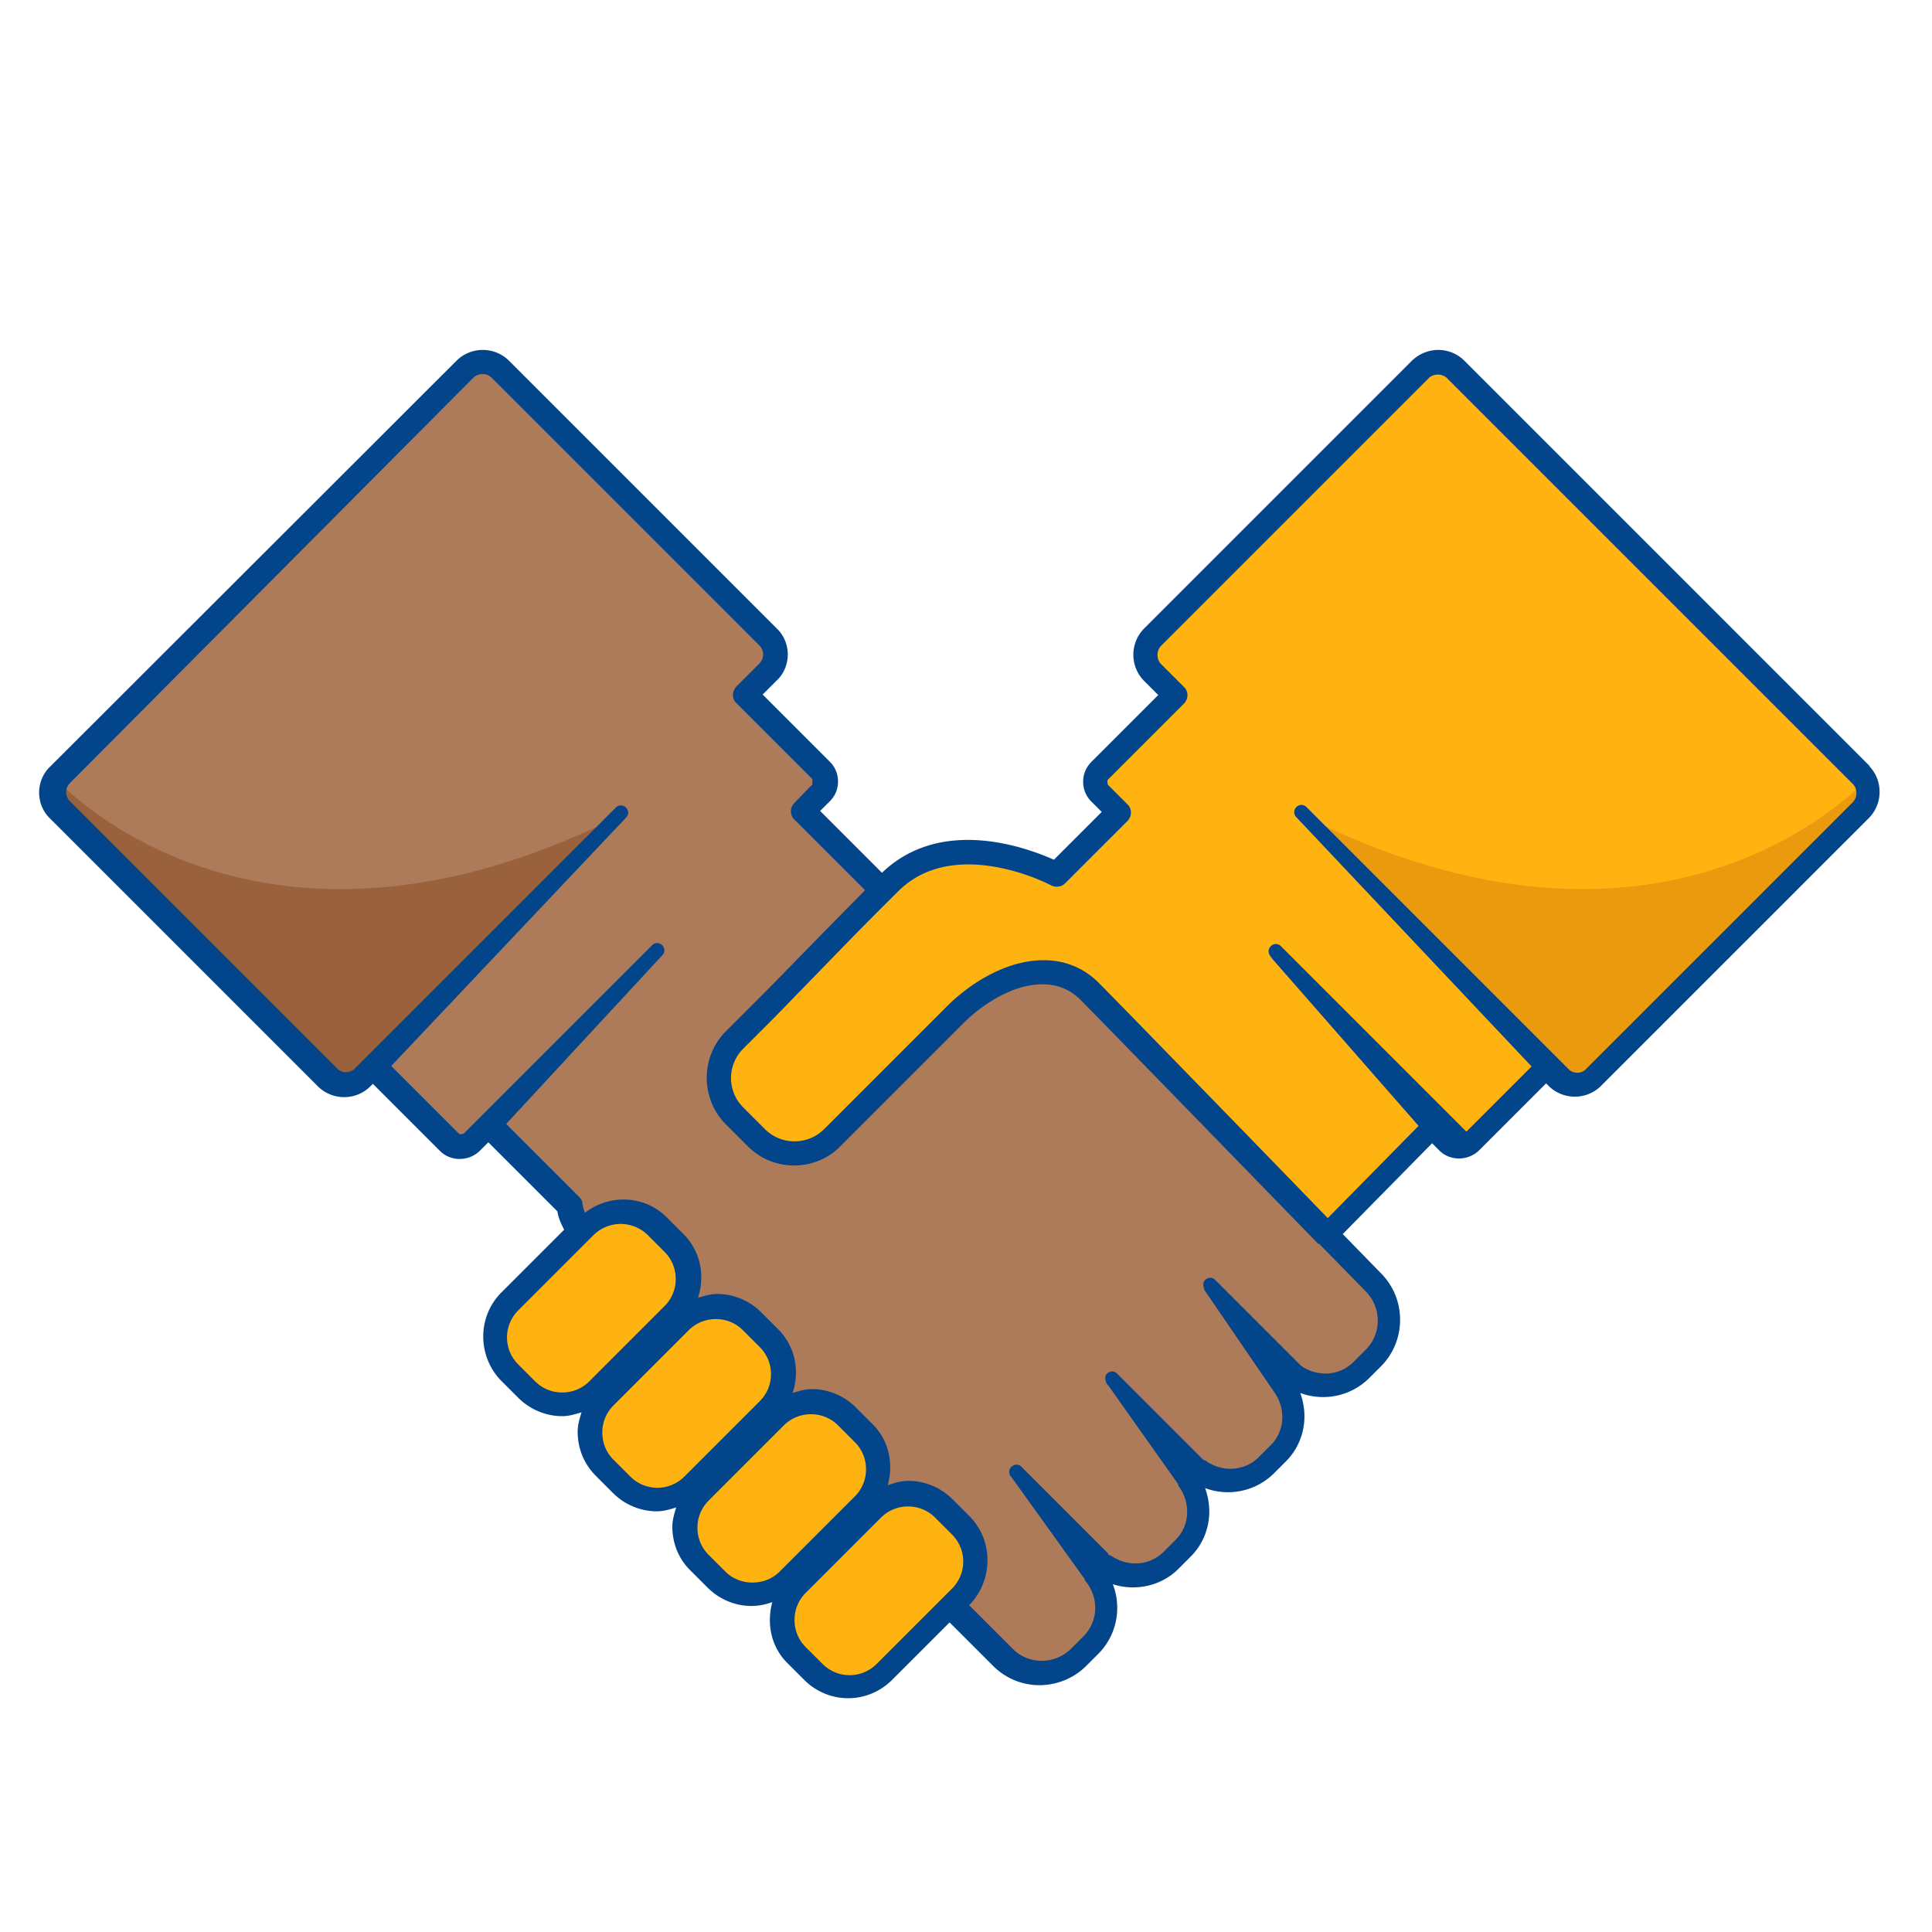
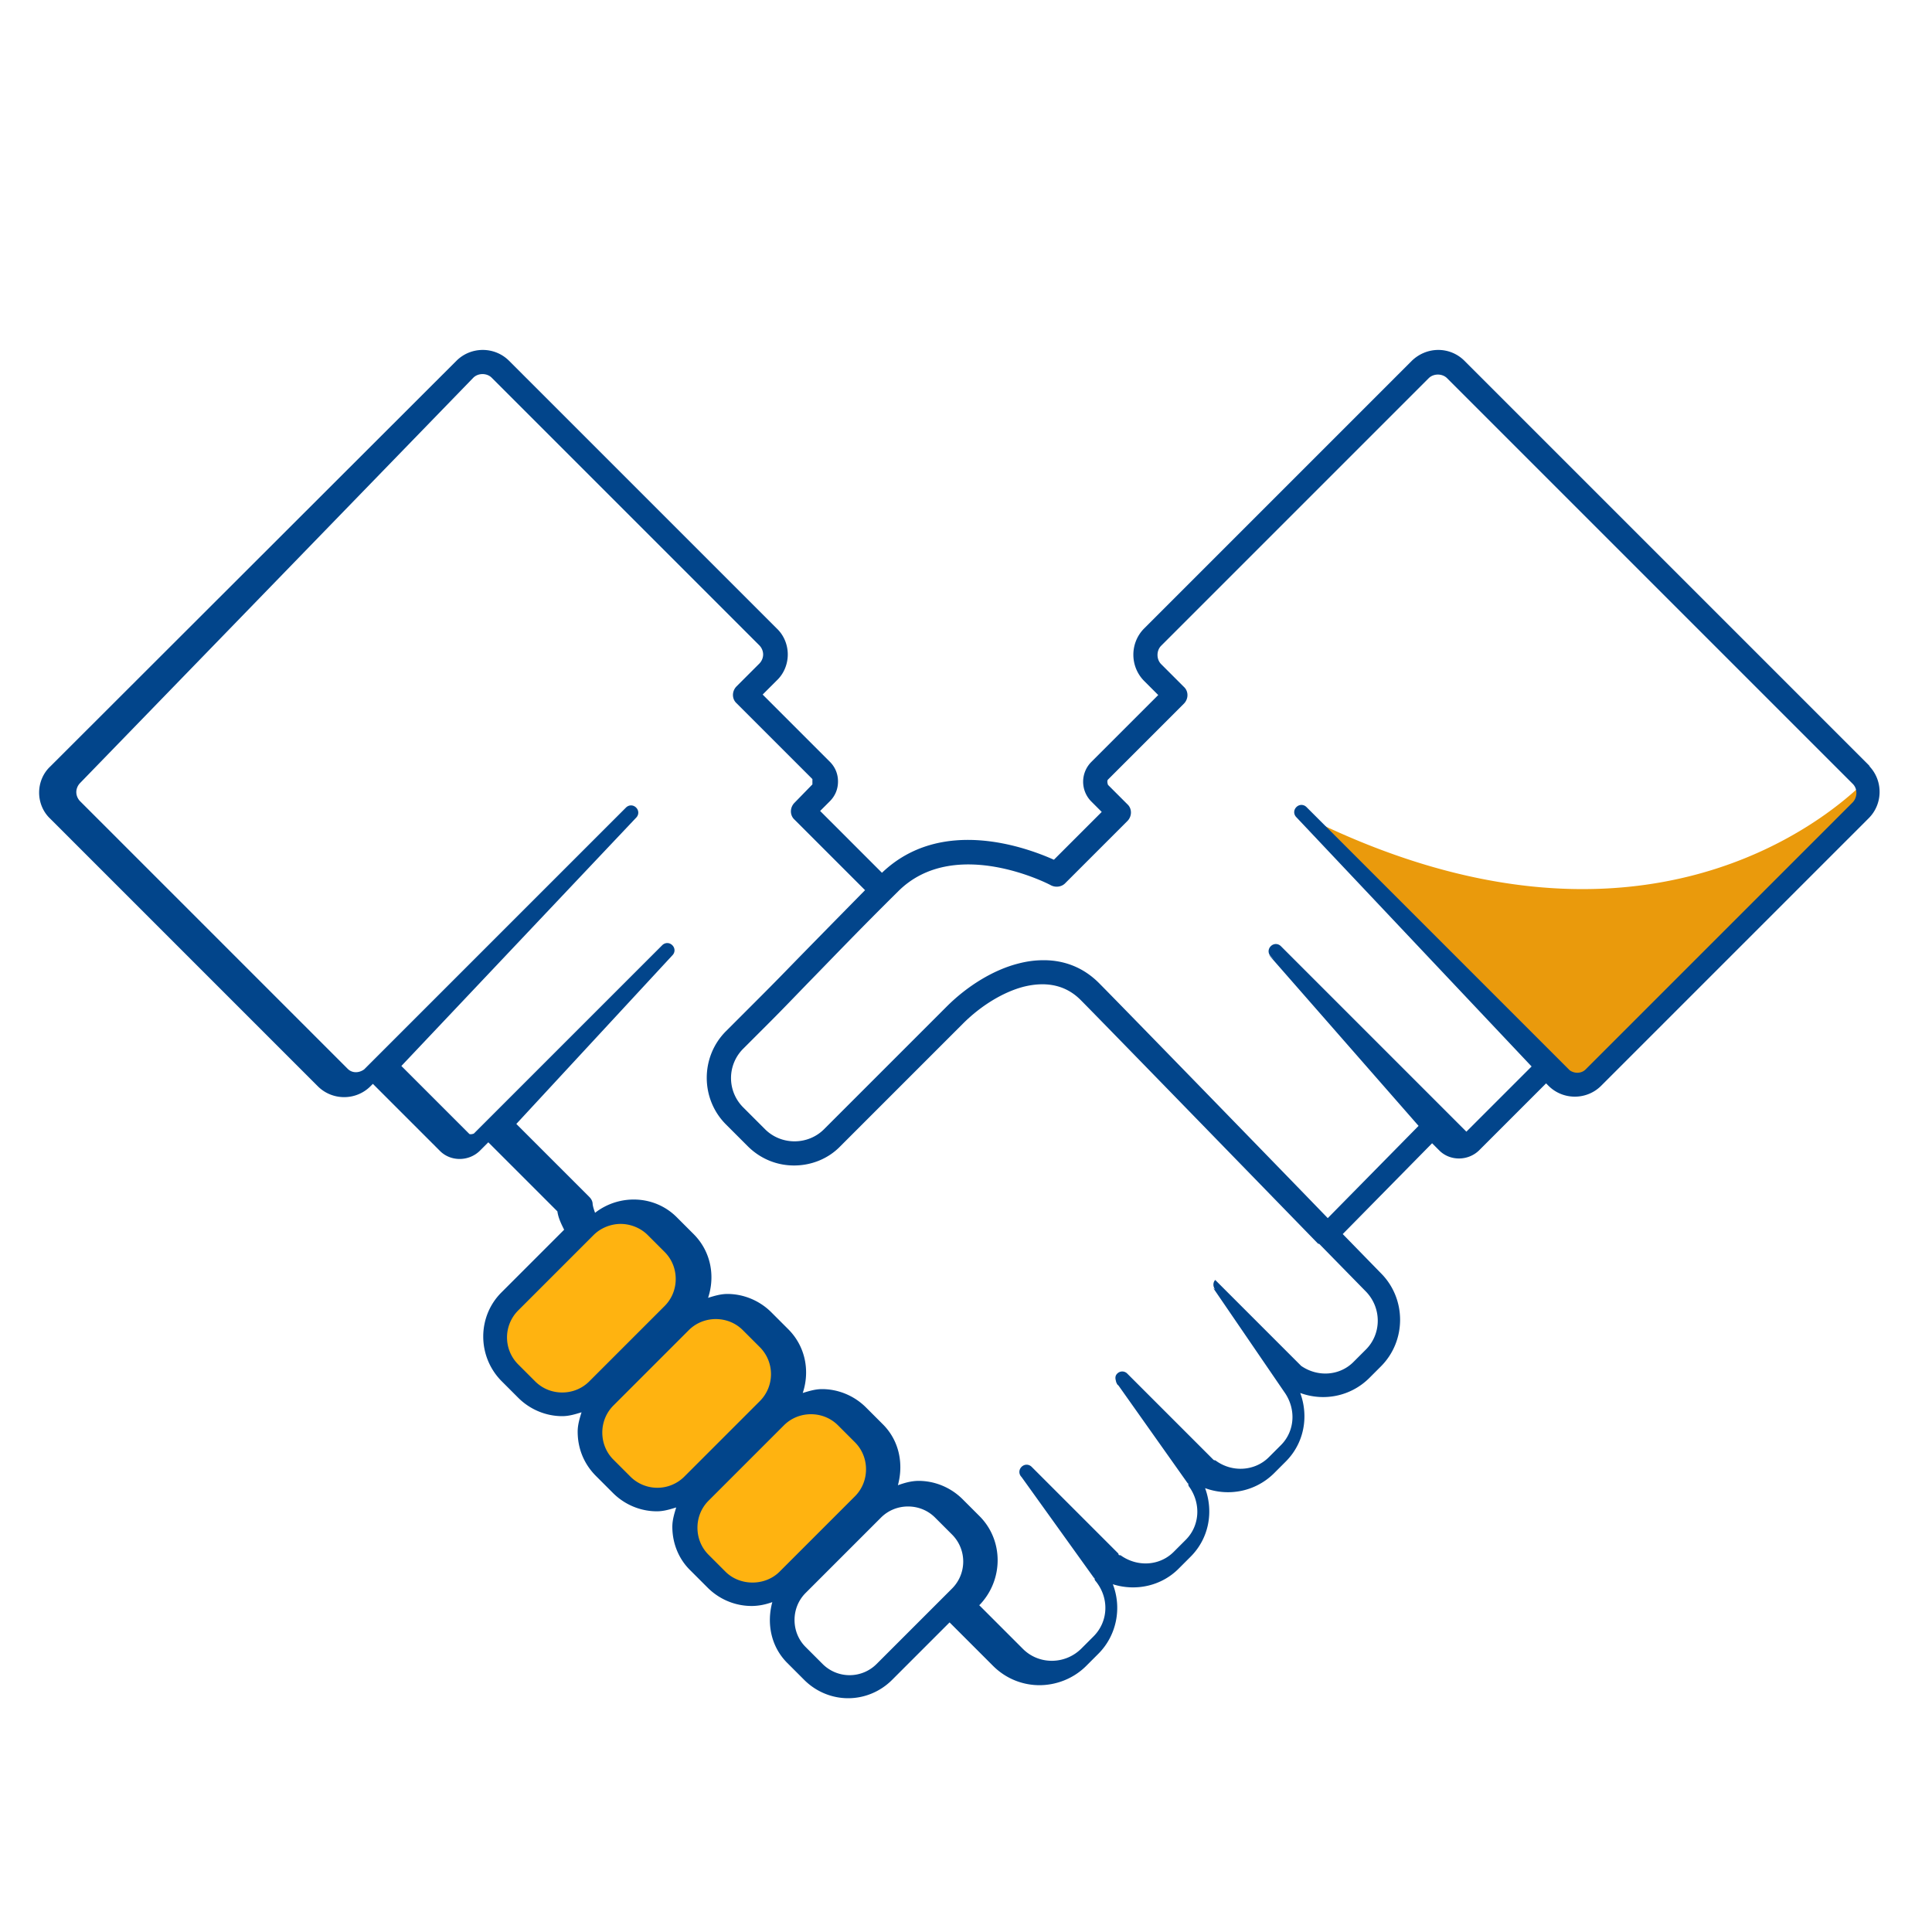
<svg xmlns="http://www.w3.org/2000/svg" id="Layer_1" data-name="Layer 1" viewBox="0 0 40 40">
  <defs>
    <style>
      .cls-3{fill:#ffb310}
    </style>
  </defs>
-   <path d="m28.45 26.56-3.44-3.52c.25-.43-.02-1.14-.39-1.51l-.57-.57c-.55-.55-1.31-1.36-2.63-2.68-1.32-1.32-2.96.33-2.96.33l-1.82-1.82.37-.37a.32.32 0 0 0 0-.46l-1.57-1.57.47-.47c.2-.2.2-.53 0-.73l-5.54-5.54a.52.52 0 0 0-.73 0l-8.42 8.4c-.2.2-.2.53 0 .73l5.54 5.54c.2.2.53.2.73 0l.23-.23 1.57 1.57c.13.13.33.13.46 0l.35-.35 1.67 1.67c.03.24.12.47.3.66l8.7 8.7c.44.44 1.14.44 1.58 0l.25-.25c.41-.41.42-1.05.06-1.49l.17-.17c.44.31 1.03.29 1.43-.1l.25-.25c.39-.39.41-.99.1-1.43l.19-.19c.44.31 1.03.29 1.43-.1l.25-.25c.39-.39.41-.99.1-1.43l.19-.19c.44.31 1.03.29 1.43-.1l.25-.25c.44-.44.44-1.14 0-1.58Z" style="fill:#ad7b59" />
-   <path d="m38.54 16.05-8.4-8.4a.52.52 0 0 0-.73 0l-5.54 5.54c-.2.2-.2.53 0 .73l.47.47-1.57 1.57a.32.32 0 0 0 0 .46l.4.4-1.29 1.29s-2.14-1.15-3.47.17c-1.33 1.32-2.09 2.13-2.63 2.68l-.57.57a1.11 1.11 0 0 0 0 1.58l.45.45c.44.44 1.14.44 1.58 0l.58-.58 1.96-1.96c.73-.73 1.98-1.3 2.79-.49.4.4 4.92 5.05 4.92 5.05l2.21-2.25.33.33c.13.13.33.13.46 0l1.57-1.57.23.23c.2.2.53.2.73 0l5.54-5.54c.2-.2.2-.53 0-.73Z" class="cls-3" />
  <rect width="4.29" height="2.58" x="10.1" y="25.79" class="cls-3" rx="1.04" ry="1.04" transform="rotate(-45 12.24 27.09)" />
  <rect width="4.29" height="2.58" x="12.07" y="27.76" class="cls-3" rx="1.04" ry="1.04" transform="rotate(-45 14.214 29.052)" />
  <rect width="4.29" height="2.58" x="14.04" y="29.73" class="cls-3" rx="1.04" ry="1.04" transform="rotate(-45 16.182 31.027)" />
-   <rect width="4.29" height="2.58" x="16.05" y="31.64" class="cls-3" rx="1.04" ry="1.04" transform="rotate(-45 18.192 32.935)" />
-   <path d="M12.71 16.95c-6.98 3.43-10.93-.18-11.55-.81-.13.2-.12.47.06.65l5.54 5.54c.2.2.53.2.73 0l.23-.23h.01l4.51-4.74c-.17.07.66-.51.46-.41Z" style="fill:#99623d" />
  <path d="M38.62 16.17c-.72.72-4.66 4.15-11.51.78-.2-.1.63.49.46.41l4.76 5.02c.2.14.48.13.66-.05l5.54-5.54a.5.5 0 0 0 .08-.61Z" style="fill:#ea9a0c" />
-   <path d="m38.72 15.87-8.4-8.4c-.3-.3-.78-.3-1.09 0l-5.54 5.54c-.3.3-.3.79 0 1.09l.29.29-1.39 1.39a.58.58 0 0 0 0 .81l.22.22-.99.99c-.56-.25-2.33-.91-3.56.27l-1.28-1.28.2-.2c.11-.11.17-.25.17-.41s-.06-.3-.17-.41l-1.39-1.39.29-.29c.15-.14.23-.34.23-.54s-.08-.4-.23-.54l-5.54-5.54c-.3-.3-.79-.3-1.09 0l-8.41 8.4c-.15.14-.23.34-.23.54s.08.4.23.54l5.54 5.54c.3.3.79.3 1.09 0l.05-.05 1.39 1.39c.22.22.59.22.82 0l.18-.18 1.43 1.43c.02.14.08.26.14.38l-1.3 1.3c-.5.5-.5 1.32 0 1.83l.35.35c.24.24.57.38.91.38.14 0 .27-.04.4-.08-.04.13-.08.26-.08.4 0 .35.13.67.38.92l.35.35c.25.25.58.38.91.38.14 0 .27-.04.4-.08-.04.13-.08.26-.08.4 0 .34.13.67.38.91l.35.35c.25.25.58.38.91.38.15 0 .29-.03.43-.08-.12.44-.03.92.31 1.26l.35.35c.25.25.58.38.91.38s.66-.13.91-.38l1.19-1.19.9.9c.27.27.62.4.96.4s.7-.13.97-.4l.25-.25c.38-.38.49-.95.3-1.44.47.15 1 .04 1.36-.32l.25-.25c.38-.38.48-.93.3-1.42.49.18 1.04.07 1.42-.3l.25-.25c.38-.38.48-.93.3-1.42.49.18 1.04.07 1.42-.3l.25-.25c.53-.53.53-1.4 0-1.93l-.79-.81 1.85-1.88.15.15c.22.22.59.22.82 0l1.39-1.39.05.05c.3.3.79.3 1.09 0l5.54-5.54c.3-.3.3-.79 0-1.09ZM12.2 28.6c-.15.15-.35.23-.56.23s-.41-.08-.56-.23l-.35-.35a.79.79 0 0 1 0-1.12l1.56-1.56c.15-.15.36-.23.56-.23s.41.08.56.23l.35.35c.15.15.23.35.23.56s-.08.41-.23.56L12.2 28.6Zm1.97 1.97a.79.79 0 0 1-1.12 0l-.35-.35c-.15-.15-.23-.35-.23-.56s.08-.41.23-.56l1.56-1.56c.15-.15.35-.23.56-.23s.41.08.56.23l.35.35c.31.31.31.81 0 1.12l-1.56 1.56Zm1.97 1.97c-.3.3-.82.3-1.12 0l-.35-.35c-.15-.15-.23-.35-.23-.56s.08-.41.23-.56l1.56-1.56c.15-.15.35-.23.56-.23s.41.08.56.23l.35.35c.15.15.23.35.23.56s-.08.41-.23.56l-1.56 1.56Zm3.57.35-1.56 1.56a.79.79 0 0 1-1.12 0l-.35-.35c-.15-.15-.23-.35-.23-.56s.08-.41.23-.56l1.56-1.56c.15-.15.35-.23.56-.23s.41.08.56.23l.35.35c.31.31.31.81 0 1.12Zm8.56-6.16c.34.34.34.89 0 1.22l-.25.25c-.28.28-.73.32-1.08.08l-1.78-1.78a.145.145 0 0 0-.21 0c-.05.05-.05.14 0 .2l-.04-.03 1.47 2.15c.25.35.22.81-.07 1.1l-.25.25c-.29.29-.76.32-1.1.07-.01-.01-.03 0-.05-.02l-1.78-1.78a.145.145 0 0 0-.21 0c-.05.05-.04.11-.02.17h-.01l.02.02s0 .02.01.03l.03.03 1.43 2.02h.01s0 .05.02.07c.25.35.22.81-.07 1.1l-.25.25c-.29.29-.75.32-1.1.07-.01 0-.03 0-.04-.01 0 0 0-.02-.01-.03l-1.79-1.79c-.06-.06-.15-.06-.21 0s-.06.15 0 .21l1.5 2.09h.01s0 .04.02.06c.29.35.27.84-.04 1.15l-.25.25c-.34.34-.89.34-1.22 0l-.9-.9h.01c.5-.52.5-1.34 0-1.84l-.35-.35c-.24-.24-.57-.38-.91-.38-.15 0-.29.04-.43.09.12-.44.03-.92-.31-1.26l-.35-.35c-.24-.24-.57-.38-.91-.38-.14 0-.27.04-.4.08.15-.45.06-.96-.3-1.32l-.35-.35c-.24-.24-.57-.38-.91-.38-.14 0-.27.04-.4.08.15-.45.06-.96-.3-1.32l-.35-.35c-.46-.46-1.19-.48-1.69-.09-.02-.06-.04-.11-.05-.18 0-.06-.03-.11-.07-.15l-1.51-1.51 3.23-3.49c.06-.06.06-.15 0-.21s-.15-.06-.21 0l-3.9 3.9s-.08.03-.1 0l-1.4-1.4 4.86-5.14c.06-.06.06-.15 0-.21s-.15-.06-.21 0l-5.42 5.42c-.11.08-.25.08-.34-.01l-5.54-5.54c-.05-.05-.08-.12-.08-.19s.03-.14.08-.19L9.8 7.82c.1-.1.28-.1.38 0l5.54 5.54c.05.05.08.12.08.19s-.03.14-.08.19l-.47.47c-.1.1-.1.26 0 .35l1.57 1.57v.11l-.37.38c-.1.1-.1.26 0 .35l1.46 1.46c-.64.65-1.15 1.17-1.55 1.58-.3.31-.55.56-.76.77l-.57.57c-.53.53-.53 1.4 0 1.93l.45.45c.26.26.6.4.96.4s.71-.14.96-.4l2.54-2.54c.37-.37.83-.65 1.25-.76.48-.12.88-.03 1.18.27.39.39 4.87 5 4.92 5.05 0 0 .02 0 .03.01l.94.96Zm10.1-10.13-5.54 5.54c-.09.09-.23.09-.33.02l-5.45-5.45c-.06-.06-.15-.06-.21 0s-.06.15 0 .21l4.87 5.16-1.35 1.35-3.84-3.84c-.06-.06-.15-.06-.21 0s-.06.15 0 .21l.07.07-.11-.1 3.1 3.54-1.88 1.91c-.85-.88-4.39-4.52-4.74-4.87-.31-.31-.7-.47-1.14-.47-.17 0-.34.02-.53.07-.51.13-1.05.46-1.48.89l-2.54 2.54c-.16.16-.38.25-.61.25-.23 0-.45-.09-.61-.25l-.45-.45a.857.857 0 0 1 0-1.22l.57-.57c.21-.21.46-.47.76-.78.47-.48 1.06-1.1 1.87-1.9 1.17-1.18 3.16-.14 3.17-.13.1.05.22.03.29-.04L23.34 17c.1-.1.1-.26 0-.35l-.4-.4s-.03-.08 0-.11l1.57-1.57c.1-.1.1-.26 0-.35l-.47-.47c-.1-.1-.1-.28 0-.38l5.54-5.54c.1-.1.28-.1.38 0l8.4 8.4c.1.1.1.27 0 .38Z" style="fill:#02458b" />
+   <path d="m38.72 15.87-8.4-8.4c-.3-.3-.78-.3-1.09 0l-5.54 5.54c-.3.3-.3.79 0 1.09l.29.29-1.39 1.39a.58.58 0 0 0 0 .81l.22.22-.99.99c-.56-.25-2.33-.91-3.56.27l-1.28-1.28.2-.2c.11-.11.17-.25.17-.41s-.06-.3-.17-.41l-1.39-1.39.29-.29c.15-.14.23-.34.23-.54s-.08-.4-.23-.54l-5.54-5.54c-.3-.3-.79-.3-1.09 0l-8.41 8.4c-.15.14-.23.34-.23.54s.08.4.23.54l5.54 5.54c.3.3.79.3 1.09 0l.05-.05 1.39 1.39c.22.22.59.22.82 0l.18-.18 1.43 1.43c.02.14.08.26.14.38l-1.3 1.3c-.5.5-.5 1.32 0 1.83l.35.35c.24.24.57.38.91.38.14 0 .27-.04.4-.08-.04.13-.08.26-.08.4 0 .35.13.67.38.92l.35.35c.25.25.58.38.91.38.14 0 .27-.04.4-.08-.04.13-.08.26-.08.4 0 .34.13.67.38.91l.35.35c.25.25.58.38.91.38.15 0 .29-.03.43-.08-.12.44-.03.92.31 1.26l.35.35c.25.25.58.38.91.38s.66-.13.91-.38l1.19-1.19.9.9c.27.27.62.4.96.4s.7-.13.97-.4l.25-.25c.38-.38.49-.95.3-1.44.47.15 1 .04 1.36-.32l.25-.25c.38-.38.48-.93.3-1.42.49.18 1.04.07 1.42-.3l.25-.25c.38-.38.48-.93.3-1.42.49.18 1.04.07 1.42-.3l.25-.25c.53-.53.53-1.4 0-1.93l-.79-.81 1.85-1.88.15.15c.22.22.59.22.82 0l1.39-1.39.05.05c.3.3.79.3 1.09 0l5.54-5.54c.3-.3.3-.79 0-1.09ZM12.2 28.6c-.15.15-.35.23-.56.23s-.41-.08-.56-.23l-.35-.35a.79.79 0 0 1 0-1.12l1.56-1.56c.15-.15.36-.23.56-.23s.41.08.56.23l.35.35c.15.15.23.35.23.56s-.08.41-.23.56L12.2 28.6Zm1.97 1.97a.79.79 0 0 1-1.12 0l-.35-.35c-.15-.15-.23-.35-.23-.56s.08-.41.23-.56l1.56-1.56c.15-.15.35-.23.56-.23s.41.08.56.23l.35.35c.31.31.31.81 0 1.12l-1.56 1.56Zm1.97 1.97c-.3.3-.82.3-1.12 0l-.35-.35c-.15-.15-.23-.35-.23-.56s.08-.41.23-.56l1.56-1.56c.15-.15.35-.23.56-.23s.41.08.56.23l.35.35c.15.15.23.35.23.56s-.08.41-.23.56l-1.56 1.56Zm3.57.35-1.56 1.56a.79.79 0 0 1-1.12 0l-.35-.35c-.15-.15-.23-.35-.23-.56s.08-.41.23-.56l1.56-1.56c.15-.15.35-.23.56-.23s.41.08.56.23l.35.35c.31.31.31.81 0 1.12Zm8.56-6.16c.34.34.34.89 0 1.22l-.25.25c-.28.28-.73.32-1.08.08l-1.78-1.78c-.05.05-.05.14 0 .2l-.04-.03 1.47 2.15c.25.35.22.81-.07 1.1l-.25.25c-.29.29-.76.32-1.1.07-.01-.01-.03 0-.05-.02l-1.78-1.78a.145.145 0 0 0-.21 0c-.05.05-.04.11-.02.17h-.01l.02.02s0 .02.01.03l.03.03 1.43 2.02h.01s0 .05.02.07c.25.35.22.81-.07 1.1l-.25.25c-.29.29-.75.32-1.1.07-.01 0-.03 0-.04-.01 0 0 0-.02-.01-.03l-1.79-1.79c-.06-.06-.15-.06-.21 0s-.06.15 0 .21l1.5 2.09h.01s0 .04.02.06c.29.35.27.84-.04 1.15l-.25.25c-.34.34-.89.34-1.22 0l-.9-.9h.01c.5-.52.5-1.34 0-1.84l-.35-.35c-.24-.24-.57-.38-.91-.38-.15 0-.29.04-.43.09.12-.44.03-.92-.31-1.26l-.35-.35c-.24-.24-.57-.38-.91-.38-.14 0-.27.04-.4.08.15-.45.06-.96-.3-1.32l-.35-.35c-.24-.24-.57-.38-.91-.38-.14 0-.27.04-.4.08.15-.45.06-.96-.3-1.32l-.35-.35c-.46-.46-1.19-.48-1.69-.09-.02-.06-.04-.11-.05-.18 0-.06-.03-.11-.07-.15l-1.51-1.51 3.23-3.49c.06-.06.06-.15 0-.21s-.15-.06-.21 0l-3.9 3.9s-.08.03-.1 0l-1.4-1.4 4.86-5.14c.06-.06.06-.15 0-.21s-.15-.06-.21 0l-5.42 5.42c-.11.08-.25.08-.34-.01l-5.54-5.54c-.05-.05-.08-.12-.08-.19s.03-.14.08-.19L9.8 7.82c.1-.1.28-.1.38 0l5.54 5.54c.05.05.08.12.08.19s-.03.14-.08.19l-.47.47c-.1.1-.1.26 0 .35l1.57 1.57v.11l-.37.38c-.1.1-.1.26 0 .35l1.46 1.46c-.64.65-1.15 1.17-1.55 1.58-.3.31-.55.56-.76.77l-.57.57c-.53.53-.53 1.4 0 1.93l.45.45c.26.26.6.4.96.4s.71-.14.96-.4l2.54-2.54c.37-.37.83-.65 1.25-.76.48-.12.88-.03 1.18.27.39.39 4.87 5 4.92 5.05 0 0 .02 0 .03.01l.94.96Zm10.1-10.13-5.54 5.54c-.09.09-.23.09-.33.02l-5.45-5.45c-.06-.06-.15-.06-.21 0s-.06.15 0 .21l4.87 5.16-1.35 1.35-3.84-3.84c-.06-.06-.15-.06-.21 0s-.06.15 0 .21l.07.07-.11-.1 3.1 3.54-1.88 1.91c-.85-.88-4.39-4.52-4.74-4.87-.31-.31-.7-.47-1.14-.47-.17 0-.34.02-.53.07-.51.13-1.05.46-1.48.89l-2.54 2.54c-.16.16-.38.25-.61.25-.23 0-.45-.09-.61-.25l-.45-.45a.857.857 0 0 1 0-1.22l.57-.57c.21-.21.46-.47.76-.78.47-.48 1.06-1.1 1.87-1.9 1.17-1.18 3.16-.14 3.17-.13.1.05.22.03.29-.04L23.34 17c.1-.1.1-.26 0-.35l-.4-.4s-.03-.08 0-.11l1.57-1.57c.1-.1.1-.26 0-.35l-.47-.47c-.1-.1-.1-.28 0-.38l5.54-5.54c.1-.1.28-.1.38 0l8.4 8.4c.1.1.1.27 0 .38Z" style="fill:#02458b" />
</svg>